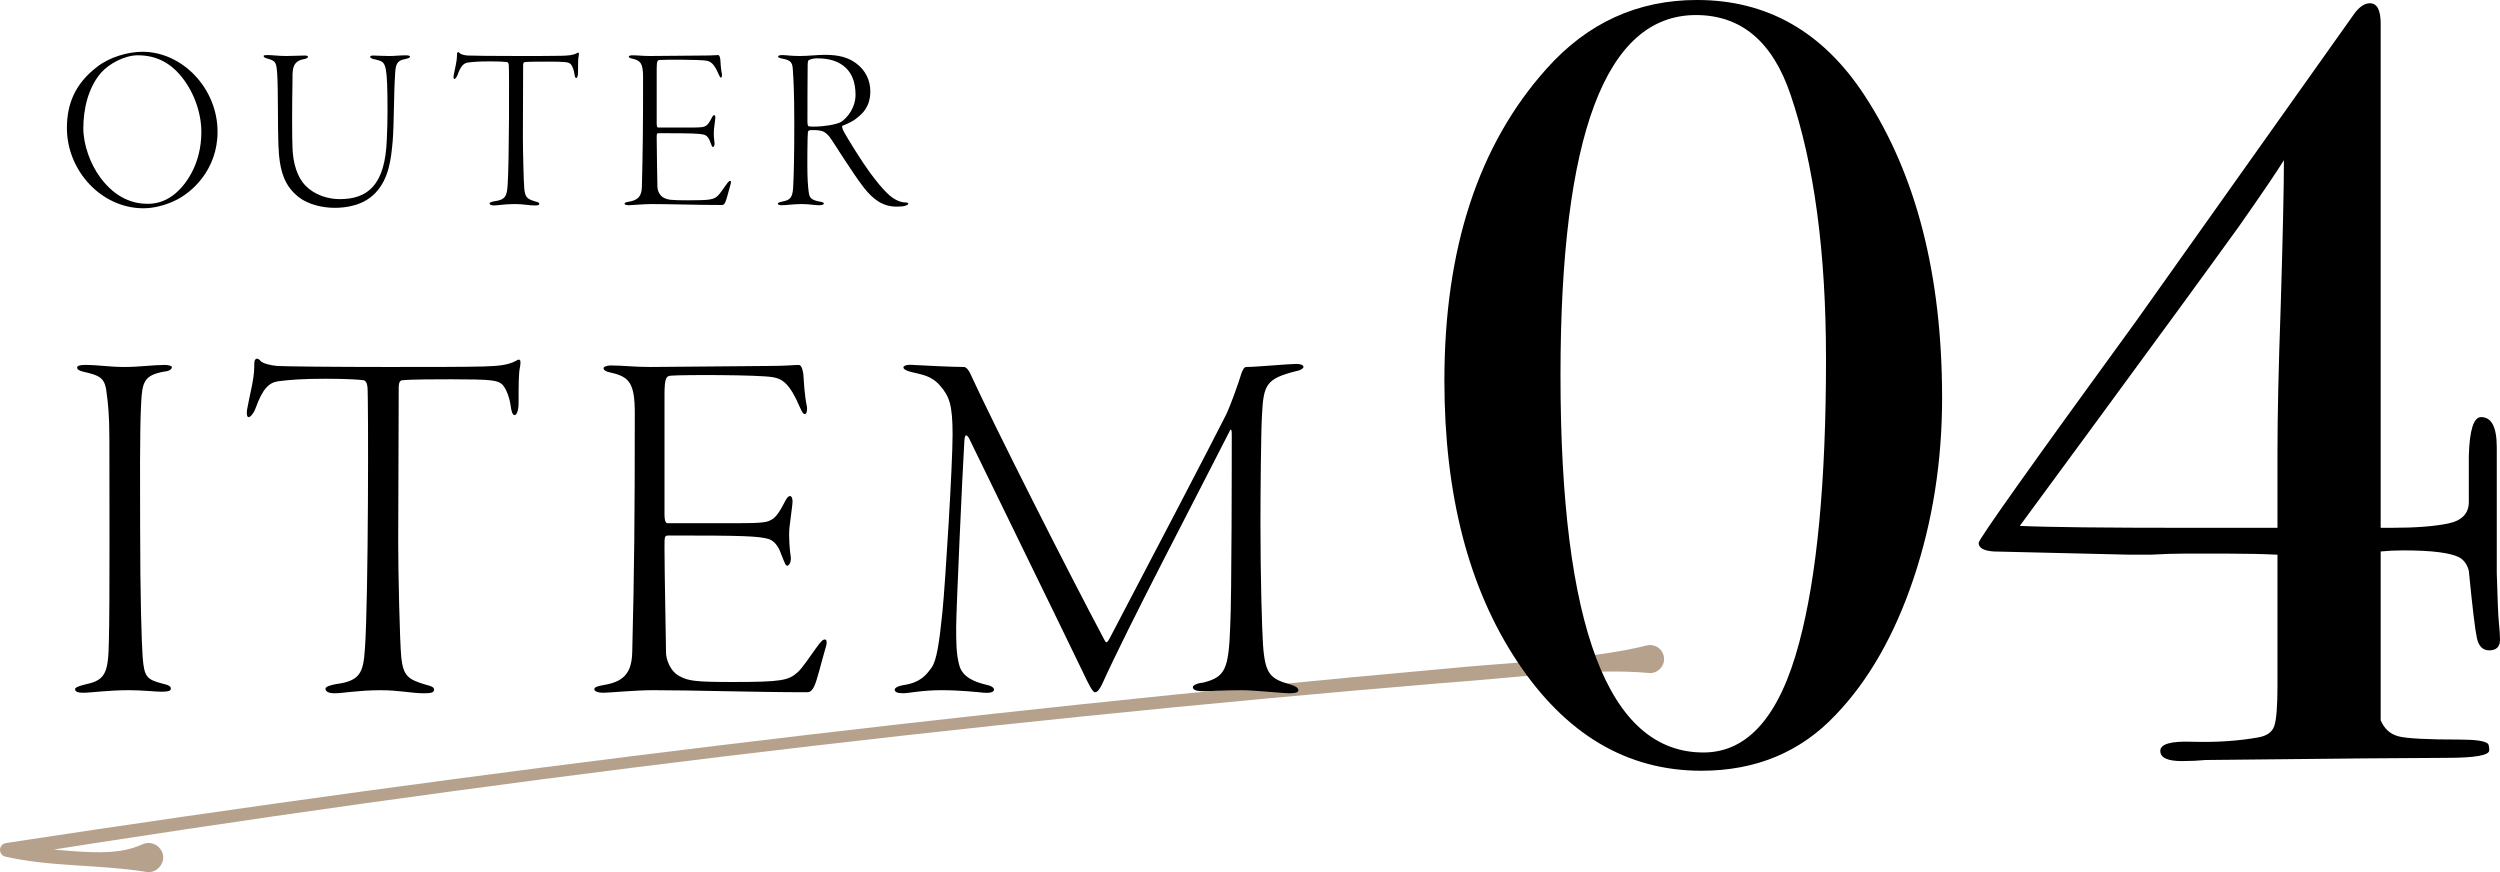
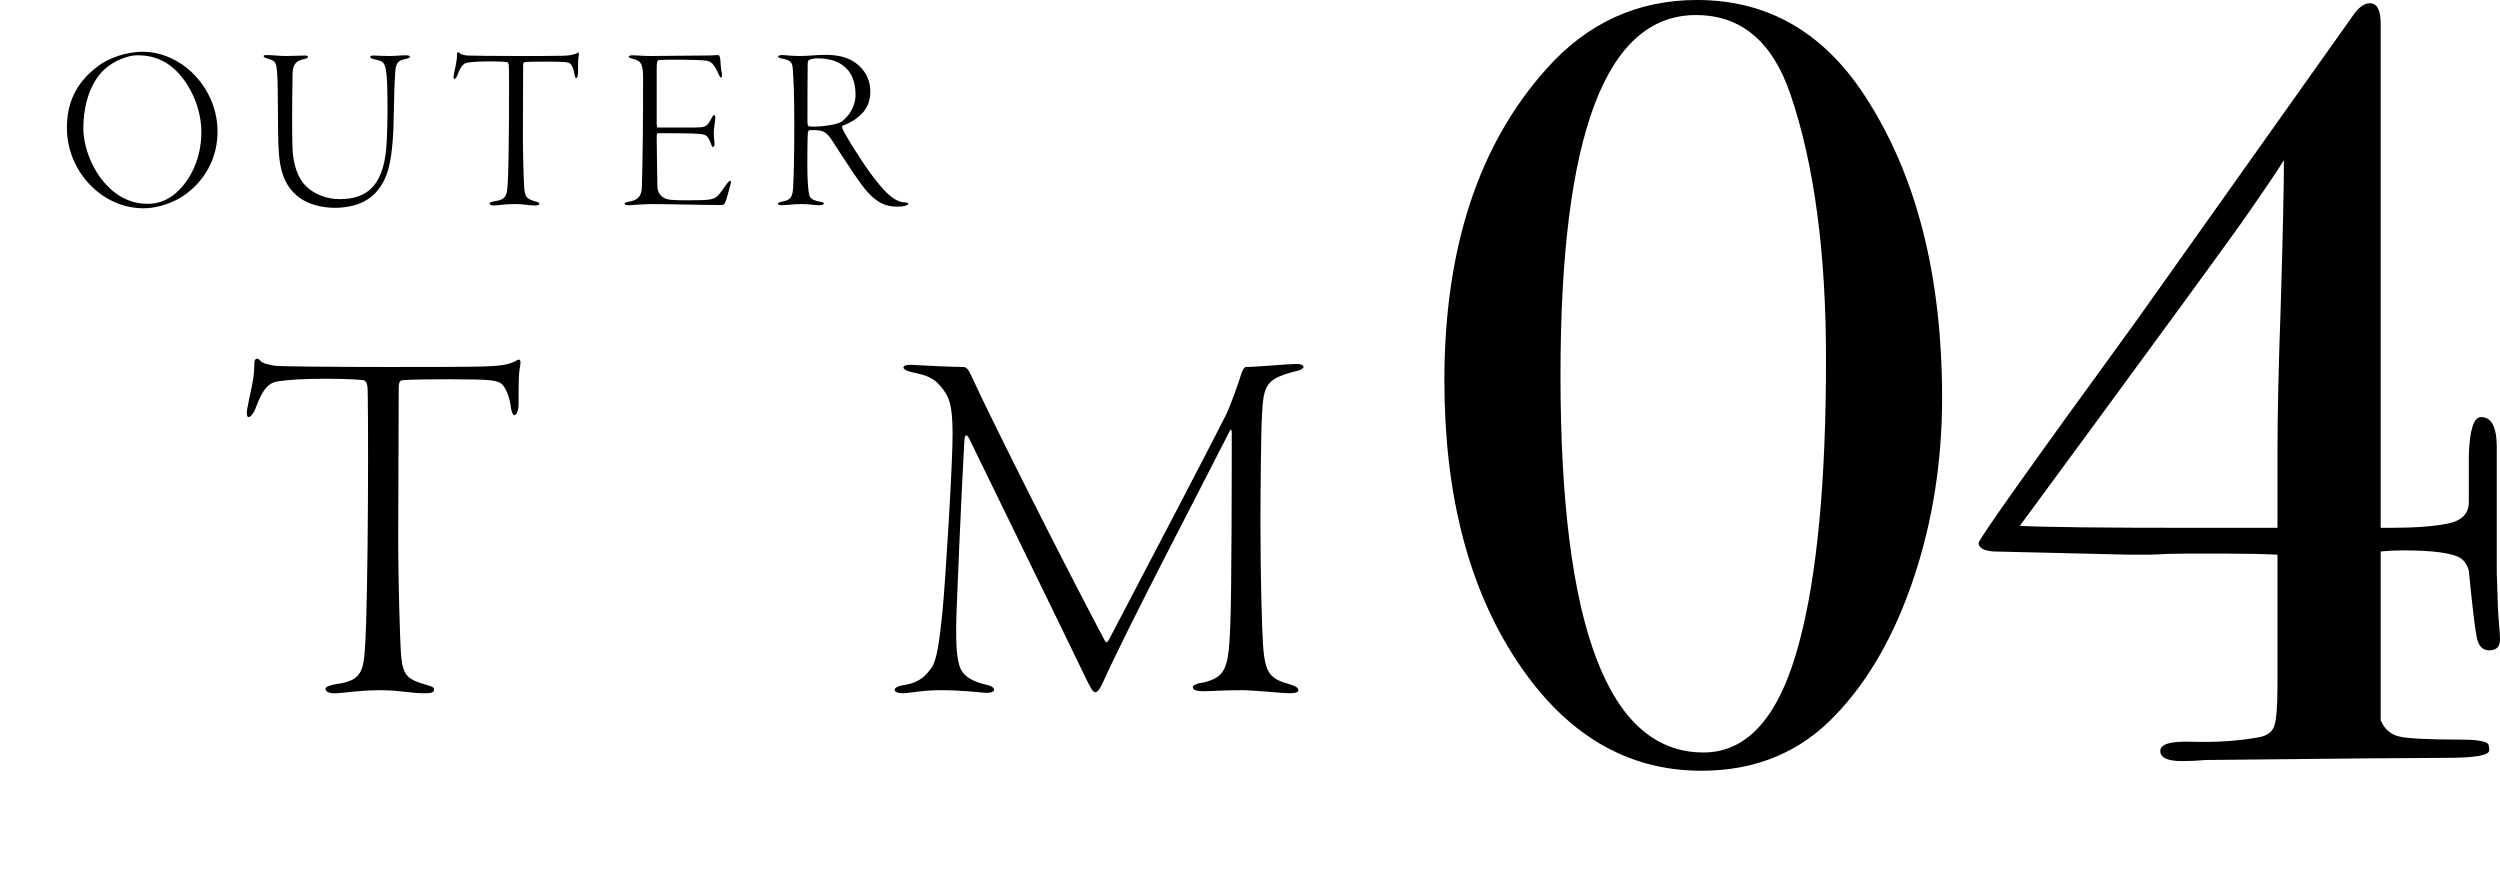
<svg xmlns="http://www.w3.org/2000/svg" id="_イヤー_2" viewBox="0 0 362.237 126.374">
  <defs>
    <style>.cls-1{fill:#b5a18c;}</style>
  </defs>
  <g id="_イヤー_1-2">
    <g>
-       <path class="cls-1" d="M21.073,126.315c-6.807-1.086-13.525-.676-20.254-2.183-.545-.103-.903-.628-.801-1.173,.081-.428,.427-.741,.834-.806,68.999-10.526,138.456-18.941,207.981-25.206,8.552-.9,21.406-1.308,29.759-3.424,1.087-.273,2.189,.387,2.462,1.474,.353,1.327-.791,2.664-2.156,2.515-8.559-.8-21.217,.872-29.891,1.454-69.533,5.805-138.952,14.186-207.846,25.173l.034-1.979c3.219,.597,6.493,.986,9.768,1.198,3.24,.195,6.642,.369,9.667-1.017,1.056-.494,2.313-.038,2.807,1.018,.791,1.524-.741,3.37-2.365,2.958h0Z" />
      <g>
-         <path d="M12.286,52.877c2.078,0,3.488,.297,5.789,.297,2.078,0,4.156-.297,5.789-.297,.52,0,1.039,.148,1.039,.297,0,.297-.297,.594-1.113,.668-2.895,.52-3.191,1.484-3.34,4.602-.223,3.934-.148,12.543-.148,17.367,0,10.91,.223,17.367,.371,19.445,.223,2.82,.594,3.191,2.82,3.785,1.039,.223,1.262,.445,1.262,.742,0,.371-.52,.445-1.41,.445-.668,0-2.82-.223-4.602-.223-3.191,0-5.418,.371-6.754,.371-.668,0-1.113-.148-1.113-.52,0-.223,.445-.445,1.707-.742,2.746-.594,3.117-1.781,3.191-6.234,.148-4.23,.074-25.309,.074-29.242,0-3.637-.223-5.344-.371-6.457-.223-2.449-.891-2.746-3.488-3.34-.52-.148-.816-.297-.816-.594,0-.223,.371-.371,1.113-.371Z" />
        <path d="M48.718,99.115c3.488-.445,3.934-1.707,4.156-5.121,.52-7.051,.52-36.812,.371-37.926-.074-.668-.297-.891-.52-.965-.445-.074-2.152-.223-5.566-.223-3.34,0-5.195,.148-6.902,.371-1.336,.223-2.227,1.113-3.266,4.008-.297,.742-.742,1.188-.965,1.188-.297,0-.297-.668-.223-1.113,.371-2.152,1.039-4.379,1.039-6.234,0-.668,0-.965,.297-1.113,.148-.074,.445,.074,.594,.297,.297,.371,1.484,.668,2.449,.742,1.262,.074,8.312,.148,15.957,.148,5.641,0,11.801,0,13.953-.074,2.004-.074,3.414-.148,4.676-.816,.297-.223,.52-.223,.594-.074,.074,.223,.074,.371,0,.891-.223,.891-.223,2.672-.223,5.344,0,1.113-.297,1.707-.594,1.707s-.445-.668-.52-1.113c-.148-1.336-.668-2.746-1.262-3.34-.668-.594-1.484-.742-7.348-.742-2.004,0-5.938,0-7.199,.148-.371,.074-.445,.594-.445,1.039,0,2.672-.074,19.52-.074,22.488,0,4.23,.223,14.324,.445,16.625,.297,2.746,1.039,3.191,3.488,3.934,.891,.223,1.262,.371,1.262,.742,0,.445-.52,.52-1.484,.52-1.781,0-3.562-.445-6.234-.445-3.266,0-5.492,.445-6.68,.445-.965,0-1.336-.297-1.336-.668,0-.297,.742-.52,1.559-.668Z" />
-         <path d="M88.489,52.951c1.707,0,3.34,.223,5.715,.223,3.34,0,14.102-.148,17.07-.148,2.746,0,3.637-.148,4.453-.148,.297,0,.52,.371,.668,1.262,.074,.891,.148,3.043,.52,4.75,.074,.445,0,1.113-.297,1.113-.223,0-.371-.223-.742-1.039-1.41-3.34-2.523-4.082-3.859-4.305-2.004-.371-13.211-.371-14.844-.223-.594,.074-.891,.223-.891,2.746v17.293c0,1.113,.223,1.336,.445,1.336h10.094c3.785,0,4.379-.148,4.973-.52,.52-.223,1.188-1.113,1.93-2.598,.297-.594,.52-.816,.742-.816s.371,.297,.371,.816c0,.445-.297,2.375-.445,3.711-.148,1.484,.074,3.562,.148,4.008,.223,1.113-.297,1.559-.445,1.559-.297,0-.371-.371-.891-1.633-.223-.668-.742-1.855-1.781-2.227-1.559-.445-3.785-.52-14.473-.52-.668,0-.668,.074-.668,1.707,0,3.711,.223,13.879,.223,15.289,0,.816,.52,2.672,2.004,3.414,1.262,.668,2.301,.816,7.645,.816,7.125,0,8.09-.223,9.426-1.41,.668-.594,1.855-2.375,2.598-3.414s1.039-1.336,1.336-1.336,.371,.445,.074,1.336c-.594,2.004-1.188,4.602-1.633,5.492-.223,.445-.52,.816-.965,.816-7.867,0-16.328-.297-22.414-.297-2.449,0-6.309,.371-7.125,.371-.891,0-1.336-.223-1.336-.52s.52-.445,1.336-.594c2.672-.445,4.082-1.484,4.156-4.75,.297-12.023,.371-19.223,.371-34.66,0-4.379-.816-5.27-3.488-5.863-.742-.148-1.039-.371-1.039-.668,0-.148,.445-.371,1.039-.371Z" />
        <path d="M132.312,52.877c1.262,.074,5.641,.297,7.348,.297,.223,0,.594,.223,.965,1.039,3.488,7.57,13.879,28.129,19.445,38.594,.297,.52,.445,.148,.742-.371,5.418-10.316,14.992-28.648,16.848-32.359,.668-1.41,1.781-4.527,2.227-6.012,.074-.148,.297-.891,.668-.891,1.484,0,6.16-.445,7.273-.445,.594,0,1.039,.148,1.039,.445,0,.223-.52,.52-1.039,.594-4.379,1.113-4.75,1.93-4.973,6.383-.148,2.301-.223,11.801-.223,15.586,0,8.09,.223,15.363,.371,17.664,.297,4.379,1.113,4.973,4.008,5.789,.668,.223,1.113,.445,1.113,.816,0,.297-.371,.445-1.336,.445-.891,0-5.121-.445-6.754-.445-3.191,0-4.453,.148-5.566,.148-.816,0-1.633-.074-1.633-.594,0-.297,.742-.594,1.559-.668,3.117-.816,3.637-1.855,3.859-8.164,.223-4.082,.223-24.863,.223-27.832,0-.965-.223-.668-.371-.297-4.973,9.797-14.621,28.129-18.406,36.516-.371,.742-.668,1.188-1.039,1.188s-.965-1.262-1.781-2.969c-3.785-7.867-13.285-27.238-16.477-33.844-.371-.594-.594-.594-.668,.371-.297,4.824-1.188,24.789-1.188,26.941,0,2.227,0,3.934,.445,5.566,.445,1.781,2.301,2.449,3.785,2.82,.816,.148,1.262,.445,1.262,.742,0,.371-.668,.52-1.484,.445-.742-.074-3.414-.371-6.16-.371s-4.75,.445-5.492,.445c-.816,0-1.262-.148-1.262-.52,0-.223,.371-.52,1.336-.668,2.375-.371,3.191-1.41,4.008-2.523,.742-1.039,1.113-3.637,1.559-7.941,.445-4.379,1.484-21.449,1.484-25.828,0-4.453-.52-5.566-1.781-7.051-1.336-1.559-2.746-1.633-4.156-2.004-.742-.148-1.188-.445-1.188-.668,0-.297,.668-.445,1.41-.371Z" />
      </g>
      <g>
        <path d="M281.401,57.63c0,9.243-1.377,17.966-4.127,26.167-2.752,8.204-6.518,14.797-11.292,19.781-5.089,5.4-11.58,8.099-19.47,8.099-10.801,0-19.703-5.296-26.713-15.887-7.009-10.592-10.514-24.142-10.514-40.653,0-19.105,4.931-34.162,14.797-45.17,5.918-6.644,13.186-9.969,21.806-9.969,10.175,0,18.275,4.622,24.298,13.862,7.476,11.424,11.214,26.012,11.214,43.768Zm-16.822-5.607c0-15.471-1.713-28.243-5.14-38.317-2.597-7.683-7.165-11.526-13.707-11.526-13.084,0-19.625,17.394-19.625,52.179,0,36.448,6.904,54.671,20.716,54.671,6.438,0,11.059-5.296,13.862-15.887,2.595-9.657,3.894-23.364,3.894-41.12Z" />
        <path d="M362.237,92.676c0,1.039-.521,1.557-1.558,1.557-.935,0-1.533-.596-1.791-1.791-.261-1.193-.65-4.439-1.168-9.735-.209-.83-.623-1.453-1.246-1.869-1.246-.725-3.999-1.09-8.255-1.09-1.144,0-2.234,.053-3.271,.156v24.454c.523,1.246,1.387,2.025,2.594,2.336,1.207,.312,4.169,.467,8.89,.467,2.308,0,3.67,.209,4.089,.623,.104,.209,.158,.521,.158,.935,0,.728-2.078,1.09-6.23,1.09-4.154,0-15.785,.102-34.89,.312-1.039,.102-2.181,.156-3.427,.156-2.078,0-3.115-.492-3.115-1.475,0-.988,1.504-1.431,4.517-1.329,3.529,.105,6.749-.104,9.657-.625,1.246-.209,2.025-.757,2.337-1.645,.312-.888,.467-2.848,.467-5.875v-18.956c-2.078-.102-4.466-.156-7.165-.156h-6.386c-1.455,0-3.064,.053-4.829,.156h-2.959l-19.781-.467c-1.455-.102-2.181-.518-2.181-1.246,0-.518,7.632-11.266,22.896-32.242,4.775-6.751,15.315-21.599,31.617-44.549,.725-.932,1.453-1.399,2.183-1.399,1.037,0,1.558,.986,1.558,2.955V76.477h1.538c3.487,0,6.232-.207,8.233-.623,2-.414,3-1.453,3-3.115,0-6.542,0-8.774,0-6.698,.107-3.738,.701-5.607,1.782-5.607,1.511,0,2.268,1.455,2.268,4.361v18.224c.103,3.843,.207,6.257,.312,7.243,.103,.988,.156,1.791,.156,2.414Zm-31.308-69.468c-1.029,1.67-3.19,4.853-6.481,9.545-4.566,6.337-11.467,15.79-20.701,28.358l-11.09,15.087c3.835,.187,12.081,.28,24.736,.28h12.602v-11.059c0-5.191,.156-12.2,.468-21.027,.311-10.382,.467-17.445,.467-21.183Z" />
      </g>
      <g>
        <path d="M31.521,19.095c0,5.508-3.739,8.907-6.357,10.063-1.359,.612-2.89,1.02-4.386,1.02-6.051,0-11.083-5.406-11.083-11.627,0-3.4,1.122-6.391,4.386-8.873,1.734-1.36,4.386-2.176,6.562-2.176,5.745,0,10.879,5.27,10.879,11.593ZM14.624,10.562c-1.903,2.21-2.55,5.371-2.55,8.023,0,2.414,1.021,5.202,2.482,7.173,2.312,3.094,4.896,3.774,6.833,3.774,1.326,0,2.516-.374,3.672-1.224,1.869-1.394,4.113-4.556,4.113-9.179,0-2.89-1.156-6.085-3.195-8.397-1.326-1.496-3.196-2.72-6.018-2.72-1.904,0-4.182,1.224-5.338,2.55Z" />
        <path d="M38.81,7.978c.611,0,1.563,.136,2.686,.136,.884,0,1.938-.068,2.618-.068,.373,0,.51,.068,.51,.17,0,.17-.238,.272-.51,.34-1.87,.272-1.734,1.666-1.734,3.298-.068,3.264-.068,8.193,0,9.519,.068,2.244,.68,4.318,1.904,5.542,1.258,1.292,3.161,1.938,4.929,1.938,4.08,0,6.596-2.04,6.834-8.635,.067-1.258,.102-2.89,.102-4.147,0-6.527-.238-7.003-1.224-7.309-.34-.102-.646-.17-.816-.204-.203-.034-.476-.204-.476-.306,0-.17,.17-.204,.51-.204,.612,0,1.224,.068,2.278,.068,.714,0,1.598-.102,2.413-.102,.307,0,.578,.068,.578,.17,0,.17-.204,.272-.714,.374-1.326,.238-1.394,.952-1.462,2.482-.17,2.21-.136,7.003-.34,9.451-.238,2.516-.51,5.338-2.481,7.445-1.769,1.87-4.318,2.176-5.916,2.176-1.699,0-3.808-.442-5.235-1.564-2.006-1.598-2.787-3.672-2.924-7.547-.102-2.38-.034-8.227-.17-10.233-.136-1.802-.17-1.938-1.632-2.346-.102-.034-.34-.136-.34-.306,0-.136,.272-.136,.612-.136Z" />
        <path d="M71.649,29.158c1.598-.204,1.802-.782,1.904-2.346,.237-3.23,.237-16.862,.17-17.372-.034-.306-.137-.408-.238-.442-.204-.034-.986-.102-2.55-.102-1.53,0-2.38,.068-3.162,.17-.611,.102-1.02,.51-1.495,1.836-.137,.34-.34,.544-.442,.544-.136,0-.136-.306-.102-.51,.17-.986,.476-2.006,.476-2.856,0-.306,0-.442,.136-.51,.068-.034,.204,.034,.272,.136,.136,.17,.68,.306,1.122,.34,.577,.034,3.808,.068,7.309,.068,2.584,0,5.405,0,6.392-.034,.918-.034,1.563-.068,2.142-.374,.136-.102,.238-.102,.272-.034,.034,.102,.034,.17,0,.408-.103,.408-.103,1.224-.103,2.448,0,.51-.136,.782-.271,.782s-.204-.306-.238-.51c-.067-.612-.306-1.258-.578-1.53-.306-.272-.68-.34-3.365-.34-.918,0-2.72,0-3.298,.068-.17,.034-.204,.272-.204,.476,0,1.224-.034,8.941-.034,10.301,0,1.938,.103,6.562,.204,7.615,.136,1.258,.477,1.462,1.598,1.802,.408,.102,.578,.17,.578,.34,0,.204-.237,.238-.68,.238-.815,0-1.632-.204-2.855-.204-1.496,0-2.516,.204-3.06,.204-.442,0-.612-.136-.612-.306,0-.136,.34-.238,.714-.306Z" />
        <path d="M91.583,8.012c.782,0,1.53,.102,2.618,.102,1.529,0,6.459-.068,7.818-.068,1.258,0,1.666-.068,2.04-.068,.136,0,.238,.17,.306,.578,.034,.408,.068,1.394,.238,2.176,.034,.204,0,.51-.136,.51-.103,0-.17-.102-.34-.476-.646-1.53-1.156-1.87-1.769-1.972-.917-.17-6.051-.17-6.799-.102-.271,.034-.408,.102-.408,1.258v7.921c0,.51,.103,.612,.204,.612h4.624c1.733,0,2.006-.068,2.277-.238,.238-.102,.544-.51,.884-1.19,.136-.272,.238-.374,.34-.374,.103,0,.17,.136,.17,.374,0,.204-.136,1.088-.204,1.7-.067,.68,.034,1.632,.068,1.836,.103,.51-.136,.714-.204,.714-.136,0-.17-.17-.407-.748-.103-.306-.341-.85-.816-1.02-.714-.204-1.733-.238-6.629-.238-.307,0-.307,.034-.307,.782,0,1.7,.103,6.357,.103,7.003,0,.374,.237,1.224,.918,1.564,.577,.306,1.054,.374,3.501,.374,3.264,0,3.706-.102,4.318-.646,.306-.272,.85-1.088,1.189-1.564s.476-.612,.612-.612c.136,0,.17,.204,.033,.612-.271,.918-.544,2.108-.747,2.516-.103,.204-.238,.374-.442,.374-3.604,0-7.479-.136-10.267-.136-1.122,0-2.891,.17-3.264,.17-.408,0-.612-.102-.612-.238s.238-.204,.612-.272c1.224-.204,1.869-.68,1.903-2.176,.136-5.508,.17-8.805,.17-15.876,0-2.006-.374-2.414-1.598-2.686-.34-.068-.476-.17-.476-.306,0-.068,.203-.17,.476-.17Z" />
        <path d="M123.997,9.134c1.462,1.054,2.107,2.584,2.107,4.08,0,2.278-1.155,3.264-1.938,3.876-.578,.51-1.53,.918-2.073,1.122-.137,.068-.068,.306,.067,.646,.68,1.326,2.89,4.794,3.842,6.085,1.054,1.428,1.768,2.278,2.481,2.992,1.088,1.088,2.074,1.394,2.686,1.394,.272,0,.442,.102,.442,.204,0,.068-.136,.17-.408,.272-.271,.102-.815,.136-1.292,.136-2.073,0-3.434-1.122-4.691-2.686-1.733-2.21-4.589-6.901-5.065-7.479-.34-.374-.646-.68-1.054-.782-.34-.102-.816-.17-1.7-.136-.17,0-.306,.136-.34,.272-.067,.34-.102,4.692-.067,6.052,.033,1.564,.17,2.788,.271,3.094,.136,.408,.374,.748,1.598,.952,.374,.068,.51,.136,.51,.272s-.271,.238-.68,.238c-.714,0-1.359-.17-2.516-.17-1.258,0-2.244,.17-2.89,.17-.34,0-.578-.068-.578-.238,0-.136,.238-.204,.681-.306,1.054-.204,1.428-.51,1.529-1.938,.102-1.938,.17-4.488,.17-9.417,0-4.76-.136-6.561-.204-7.649-.067-.986-.136-1.462-1.563-1.7-.306-.068-.578-.136-.578-.306,0-.102,.17-.204,.612-.204,.476,0,1.292,.136,2.516,.136,1.258,0,2.516-.17,3.638-.17,2.039,0,3.365,.374,4.487,1.19Zm-6.766-.442c-.067,.034-.17,.034-.204,.578-.033,.68-.033,7.887-.033,8.431,0,.51,.136,.612,.237,.612,.204,.034,.646,.034,.918,.034,.986,0,3.094-.272,3.773-.714,.952-.68,2.04-2.074,2.04-3.91,0-1.802-.544-3.094-1.428-3.91-.918-.85-2.142-1.36-4.182-1.36-.441,0-.952,.136-1.122,.238Z" />
      </g>
    </g>
  </g>
</svg>